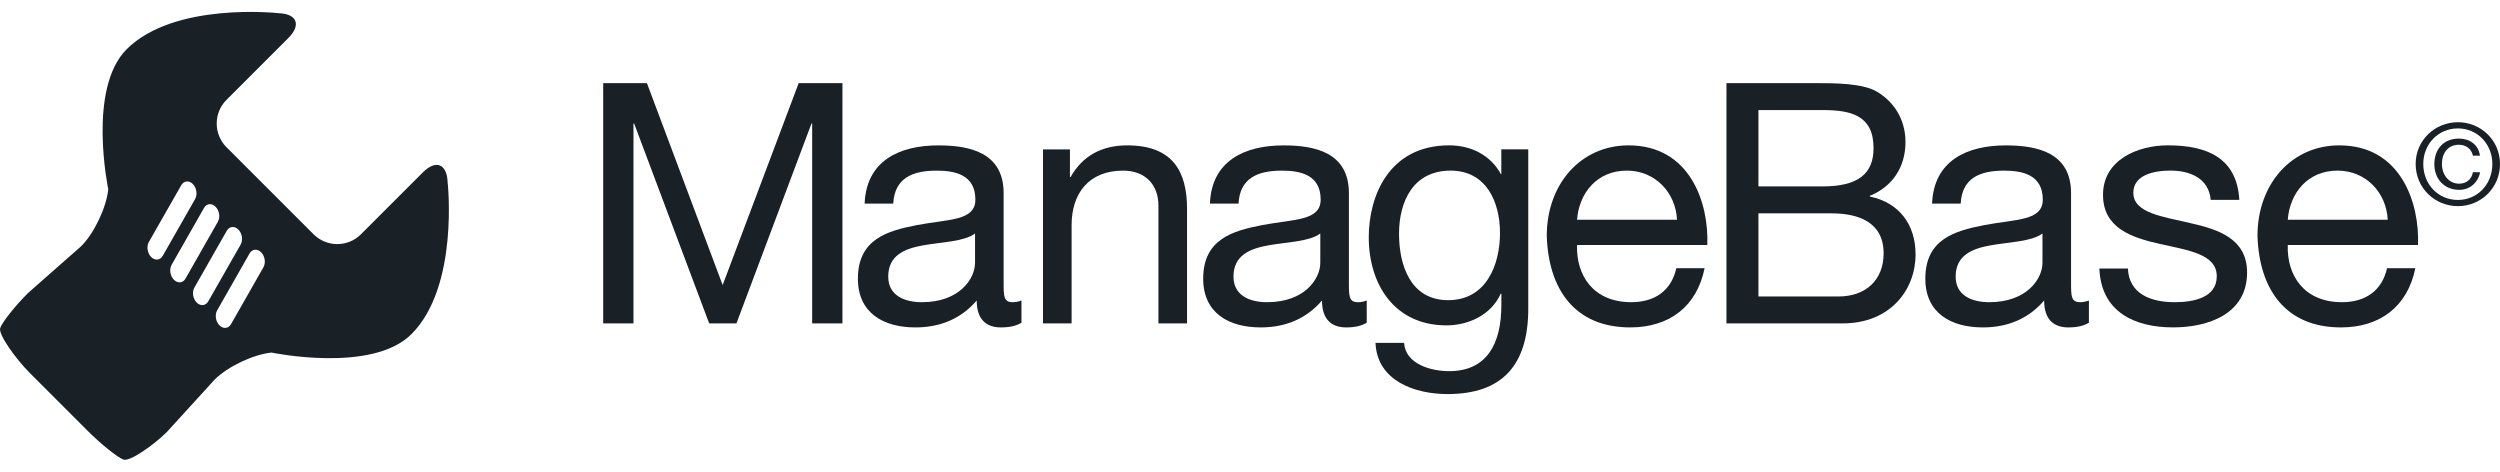
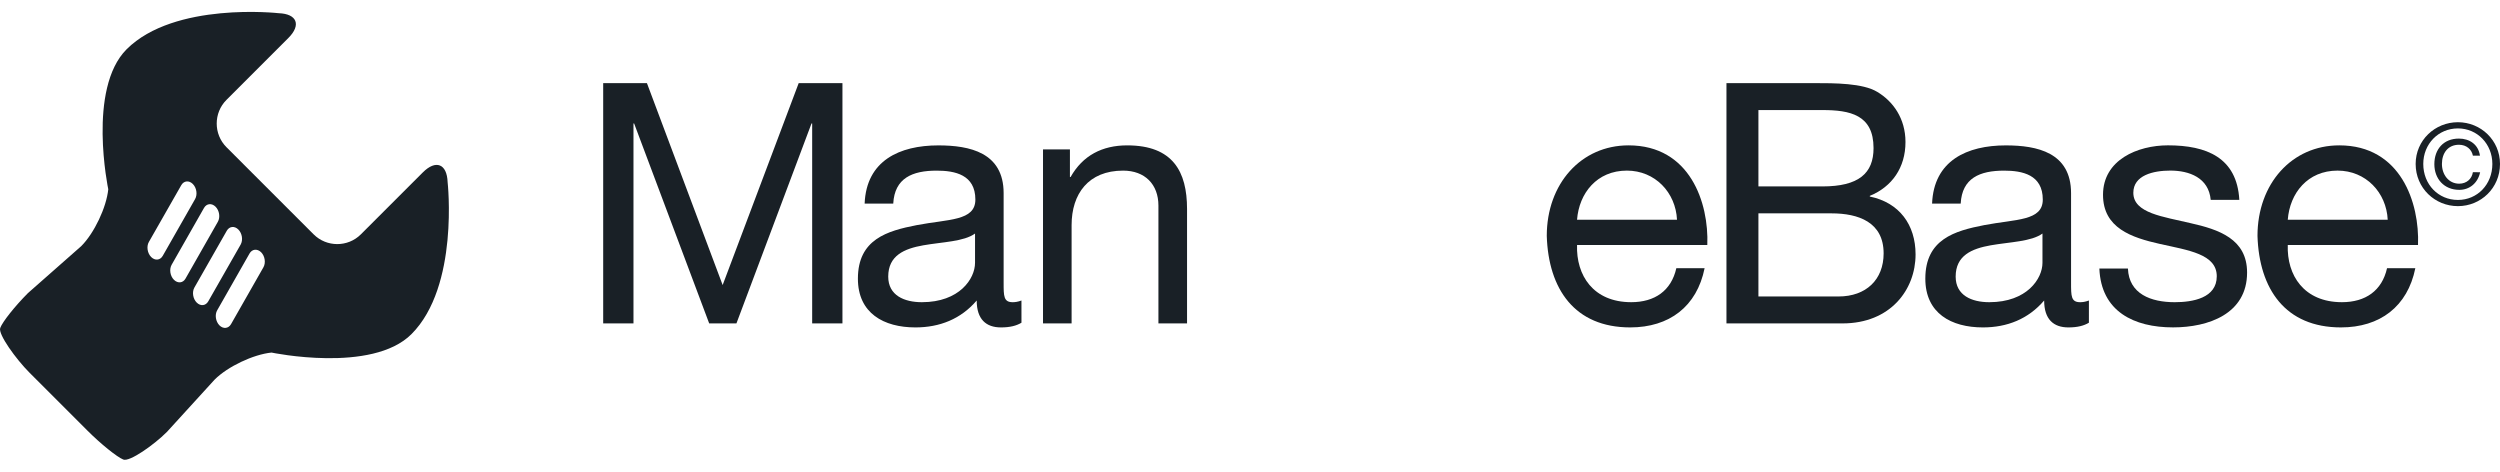
<svg xmlns="http://www.w3.org/2000/svg" version="1.1" id="Layer_1" x="0px" y="0px" width="200px" height="37.738px" viewBox="0 0 210.631 37.738" enable-background="new 0 0 210.631 37.738" xml:space="preserve">
  <g>
    <polygon fill="#192026" points="50.82 6 54.505 6 60.885 23.013 67.292 6 70.978 6 70.978 26.243 68.427 26.243 68.427 9.402 68.37 9.402 62.047 26.243 59.75 26.243 53.428 9.402 53.372 9.402 53.372 26.243 50.82 26.243 " />
-     <path fill="#192026" d="M82.149 18.673c-0.936 0.684-2.751 0.709-4.366 0.993 -1.588 0.283-2.948 0.853-2.948 2.636 0 1.591 1.36 2.156 2.834 2.156 3.177 0 4.48-1.984 4.48-3.316V18.673L82.149 18.673zM86.061 26.187c-0.425 0.256-0.964 0.396-1.729 0.396 -1.248 0-2.042-0.68-2.042-2.268 -1.332 1.561-3.119 2.268-5.16 2.268 -2.665 0-4.849-1.188-4.849-4.109 0-3.316 2.468-4.025 4.962-4.51 2.666-0.51 4.935-0.34 4.935-2.152 0-2.1-1.73-2.438-3.262-2.438 -2.041 0-3.544 0.623-3.657 2.777h-2.41c0.142-3.628 2.949-4.904 6.21-4.904 2.636 0 5.5 0.595 5.5 4.025v7.541c0 1.137 0 1.646 0.765 1.646 0.199 0 0.427-0.028 0.737-0.143V26.187" />
+     <path fill="#192026" d="M82.149 18.673c-0.936 0.684-2.751 0.709-4.366 0.993 -1.588 0.283-2.948 0.853-2.948 2.636 0 1.591 1.36 2.156 2.834 2.156 3.177 0 4.48-1.984 4.48-3.316V18.673L82.149 18.673M86.061 26.187c-0.425 0.256-0.964 0.396-1.729 0.396 -1.248 0-2.042-0.68-2.042-2.268 -1.332 1.561-3.119 2.268-5.16 2.268 -2.665 0-4.849-1.188-4.849-4.109 0-3.316 2.468-4.025 4.962-4.51 2.666-0.51 4.935-0.34 4.935-2.152 0-2.1-1.73-2.438-3.262-2.438 -2.041 0-3.544 0.623-3.657 2.777h-2.41c0.142-3.628 2.949-4.904 6.21-4.904 2.636 0 5.5 0.595 5.5 4.025v7.541c0 1.137 0 1.646 0.765 1.646 0.199 0 0.427-0.028 0.737-0.143V26.187" />
    <path fill="#192026" d="M87.876 11.585h2.268v2.326h0.057c1.021-1.813 2.665-2.666 4.764-2.666 3.855 0 5.047 2.211 5.047 5.359v9.639H97.6v-9.924c0-1.785-1.133-2.947-2.977-2.947 -2.92 0-4.338 1.956-4.338 4.592v8.279h-2.409V11.585z" />
-     <path fill="#192026" d="M111.237 18.673c-0.934 0.684-2.748 0.709-4.364 0.993 -1.589 0.283-2.949 0.853-2.949 2.636 0 1.591 1.36 2.156 2.836 2.156 3.175 0 4.479-1.984 4.479-3.316v-2.469H111.237zM115.151 26.187c-0.426 0.256-0.965 0.396-1.729 0.396 -1.247 0-2.041-0.68-2.041-2.268 -1.332 1.561-3.118 2.268-5.159 2.268 -2.667 0-4.85-1.188-4.85-4.109 0-3.316 2.467-4.025 4.962-4.51 2.665-0.51 4.935-0.34 4.935-2.152 0-2.1-1.729-2.438-3.262-2.438 -2.041 0-3.544 0.623-3.658 2.777h-2.409c0.142-3.628 2.948-4.904 6.209-4.904 2.637 0 5.5 0.595 5.5 4.025v7.541c0 1.137 0 1.646 0.767 1.646 0.196 0 0.425-0.028 0.735-0.143V26.187" />
-     <path fill="#192026" d="M126.378 18.616c0-2.579-1.135-5.244-4.169-5.244 -3.09 0-4.337 2.523-4.337 5.33 0 2.637 0.964 5.586 4.139 5.586C125.187 24.288 126.378 21.367 126.378 18.616M128.76 24.995c0 4.764-2.184 7.203-6.806 7.203 -2.75 0-5.926-1.105-6.066-4.311h2.409c0.113 1.76 2.212 2.381 3.8 2.381 3.146 0 4.396-2.27 4.396-5.558v-0.964h-0.059c-0.793 1.787-2.722 2.664-4.563 2.664 -4.366 0-6.55-3.43-6.55-7.428 0-3.459 1.701-7.74 6.775-7.74 1.844 0 3.487 0.822 4.366 2.438h0.028v-2.1h2.269V24.995" />
    <path fill="#192026" d="M141.292 17.51c-0.113-2.297-1.843-4.139-4.225-4.139 -2.523 0-4.026 1.898-4.197 4.139H141.292zM143.617 21.594c-0.652 3.23-2.978 4.988-6.267 4.988 -4.681 0-6.892-3.229-7.031-7.711 0-4.395 2.893-7.627 6.89-7.627 5.188 0 6.776 4.849 6.636 8.395H132.87c-0.084 2.552 1.361 4.818 4.564 4.818 1.984 0 3.375-0.965 3.801-2.863H143.617" />
    <path fill="#192026" d="M148.151 23.976h6.748c2.326 0 3.801-1.418 3.801-3.629 0-2.639-2.127-3.374-4.395-3.374h-6.154V23.976L148.151 23.976zM148.151 14.704h5.389c3.062 0 4.311-1.104 4.311-3.23 0-2.809-1.985-3.204-4.311-3.204h-5.389V14.704M145.458 6h7.344c1.786 0 4.141 0 5.358 0.737 1.333 0.793 2.381 2.239 2.381 4.225 0 2.154-1.133 3.771-3.005 4.536v0.058c2.494 0.512 3.855 2.383 3.855 4.877 0 2.977-2.125 5.812-6.152 5.812h-9.781V6" />
    <path fill="#192026" d="M172.083 18.673c-0.938 0.684-2.751 0.709-4.367 0.993 -1.588 0.283-2.947 0.853-2.947 2.636 0 1.591 1.359 2.156 2.834 2.156 3.176 0 4.48-1.984 4.48-3.316V18.673L172.083 18.673zM175.995 26.187c-0.426 0.256-0.965 0.396-1.729 0.396 -1.248 0-2.041-0.68-2.041-2.268 -1.334 1.561-3.119 2.268-5.16 2.268 -2.666 0-4.851-1.188-4.851-4.109 0-3.316 2.468-4.025 4.961-4.51 2.666-0.51 4.935-0.34 4.935-2.152 0-2.1-1.729-2.438-3.26-2.438 -2.041 0-3.545 0.623-3.656 2.777h-2.411c0.143-3.628 2.948-4.904 6.21-4.904 2.637 0 5.499 0.595 5.499 4.025v7.541c0 1.137 0 1.646 0.767 1.646 0.198 0 0.426-0.028 0.737-0.143L175.995 26.187" />
    <path fill="#192026" d="M179.283 21.622c0.085 2.154 1.956 2.836 3.94 2.836 1.504 0 3.545-0.34 3.545-2.184 0-1.871-2.381-2.186-4.793-2.725 -2.381-0.537-4.791-1.332-4.791-4.14 0-2.948 2.92-4.167 5.473-4.167 3.232 0 5.812 1.021 6.011 4.594h-2.41c-0.17-1.873-1.813-2.467-3.401-2.467 -1.444 0-3.119 0.396-3.119 1.87 0 1.73 2.554 2.014 4.794 2.552 2.407 0.539 4.79 1.334 4.79 4.168 0 3.488-3.262 4.621-6.236 4.621 -3.289 0-6.066-1.332-6.21-4.961L179.283 21.622 179.283 21.622z" />
    <path fill="#192026" d="M201.171 17.51c-0.113-2.297-1.843-4.139-4.227-4.139 -2.521 0-4.024 1.898-4.194 4.139H201.171zM203.497 21.594c-0.652 3.23-2.979 4.988-6.268 4.988 -4.679 0-6.892-3.229-7.03-7.711 0-4.395 2.893-7.627 6.89-7.627 5.189 0 6.775 4.849 6.635 8.395H192.75c-0.086 2.552 1.36 4.818 4.563 4.818 1.983 0 3.375-0.965 3.801-2.863H203.497" />
    <path fill="#192026" d="M208.958 13.509c-0.198 0.916-0.889 1.484-1.758 1.484 -1.276 0-2.1-0.927-2.1-2.165 0-1.257 0.774-2.155 2.068-2.155 0.898 0 1.637 0.492 1.775 1.438h-0.596c-0.104-0.53-0.547-0.918-1.172-0.918 -0.936 0-1.437 0.709-1.437 1.617 0 0.888 0.558 1.663 1.456 1.663 0.623 0 1.068-0.406 1.152-0.966L208.958 13.509 208.958 13.509zM207.086 15.843c1.636 0 2.901-1.305 2.901-3.031 0-1.684-1.269-2.996-2.901-2.996 -1.653 0-2.92 1.312-2.92 2.996C204.167 14.538 205.433 15.843 207.086 15.843M207.086 9.294c1.929 0 3.545 1.521 3.545 3.518 0 2.03-1.616 3.553-3.545 3.553 -1.937 0-3.562-1.521-3.562-3.553C203.524 10.815 205.149 9.294 207.086 9.294" />
  </g>
  <path fill="#192026" d="M37.713 14.344c-0.055-1.551-0.993-1.919-2.089-0.821l-5.219 5.217c-1.095 1.097-2.886 1.097-3.982 0l-7.344-7.342c-1.094-1.097-1.094-2.89 0-3.984l5.218-5.218c1.098-1.095 0.727-2.035-0.821-2.087 0 0-8.773-0.992-12.809 3.04C7.338 6.481 9.122 14.943 9.122 14.943c-0.158 1.54-1.184 3.698-2.278 4.792l-4.489 3.956c-1.095 1.099-2.147 2.421-2.337 2.94C-0.173 27.155 1.35 29.259 2.49 30.4l4.859 4.859c1.141 1.144 2.509 2.243 3.04 2.456 0.528 0.214 2.573-1.228 3.668-2.321l4.027-4.415c1.097-1.098 3.255-2.121 4.793-2.278 -0.001 0 8.457 1.778 11.79-1.553C38.698 23.116 37.713 14.344 37.713 14.344zM13.71 20.554c-0.215 0.377-0.649 0.42-0.972 0.1 -0.323-0.322-0.41-0.895-0.196-1.271l2.729-4.782c0.216-0.382 0.65-0.427 0.974-0.104 0.321 0.321 0.408 0.888 0.194 1.269L13.71 20.554zM14.654 22.57c-0.322-0.322-0.408-0.888-0.193-1.266l2.727-4.788c0.219-0.382 0.653-0.424 0.975-0.101 0.32 0.321 0.408 0.889 0.192 1.267l-2.727 4.79C15.416 22.848 14.977 22.894 14.654 22.57zM17.547 24.385c-0.214 0.381-0.65 0.428-0.974 0.104 -0.32-0.317-0.409-0.889-0.194-1.266l2.728-4.785c0.217-0.381 0.652-0.425 0.974-0.104 0.322 0.322 0.409 0.889 0.194 1.27L17.547 24.385zM22.192 21.521l-2.727 4.786c-0.214 0.376-0.651 0.426-0.975 0.104 -0.321-0.325-0.408-0.894-0.192-1.269l2.727-4.789c0.215-0.379 0.651-0.422 0.975-0.104C22.322 20.573 22.409 21.14 22.192 21.521z" />
</svg>